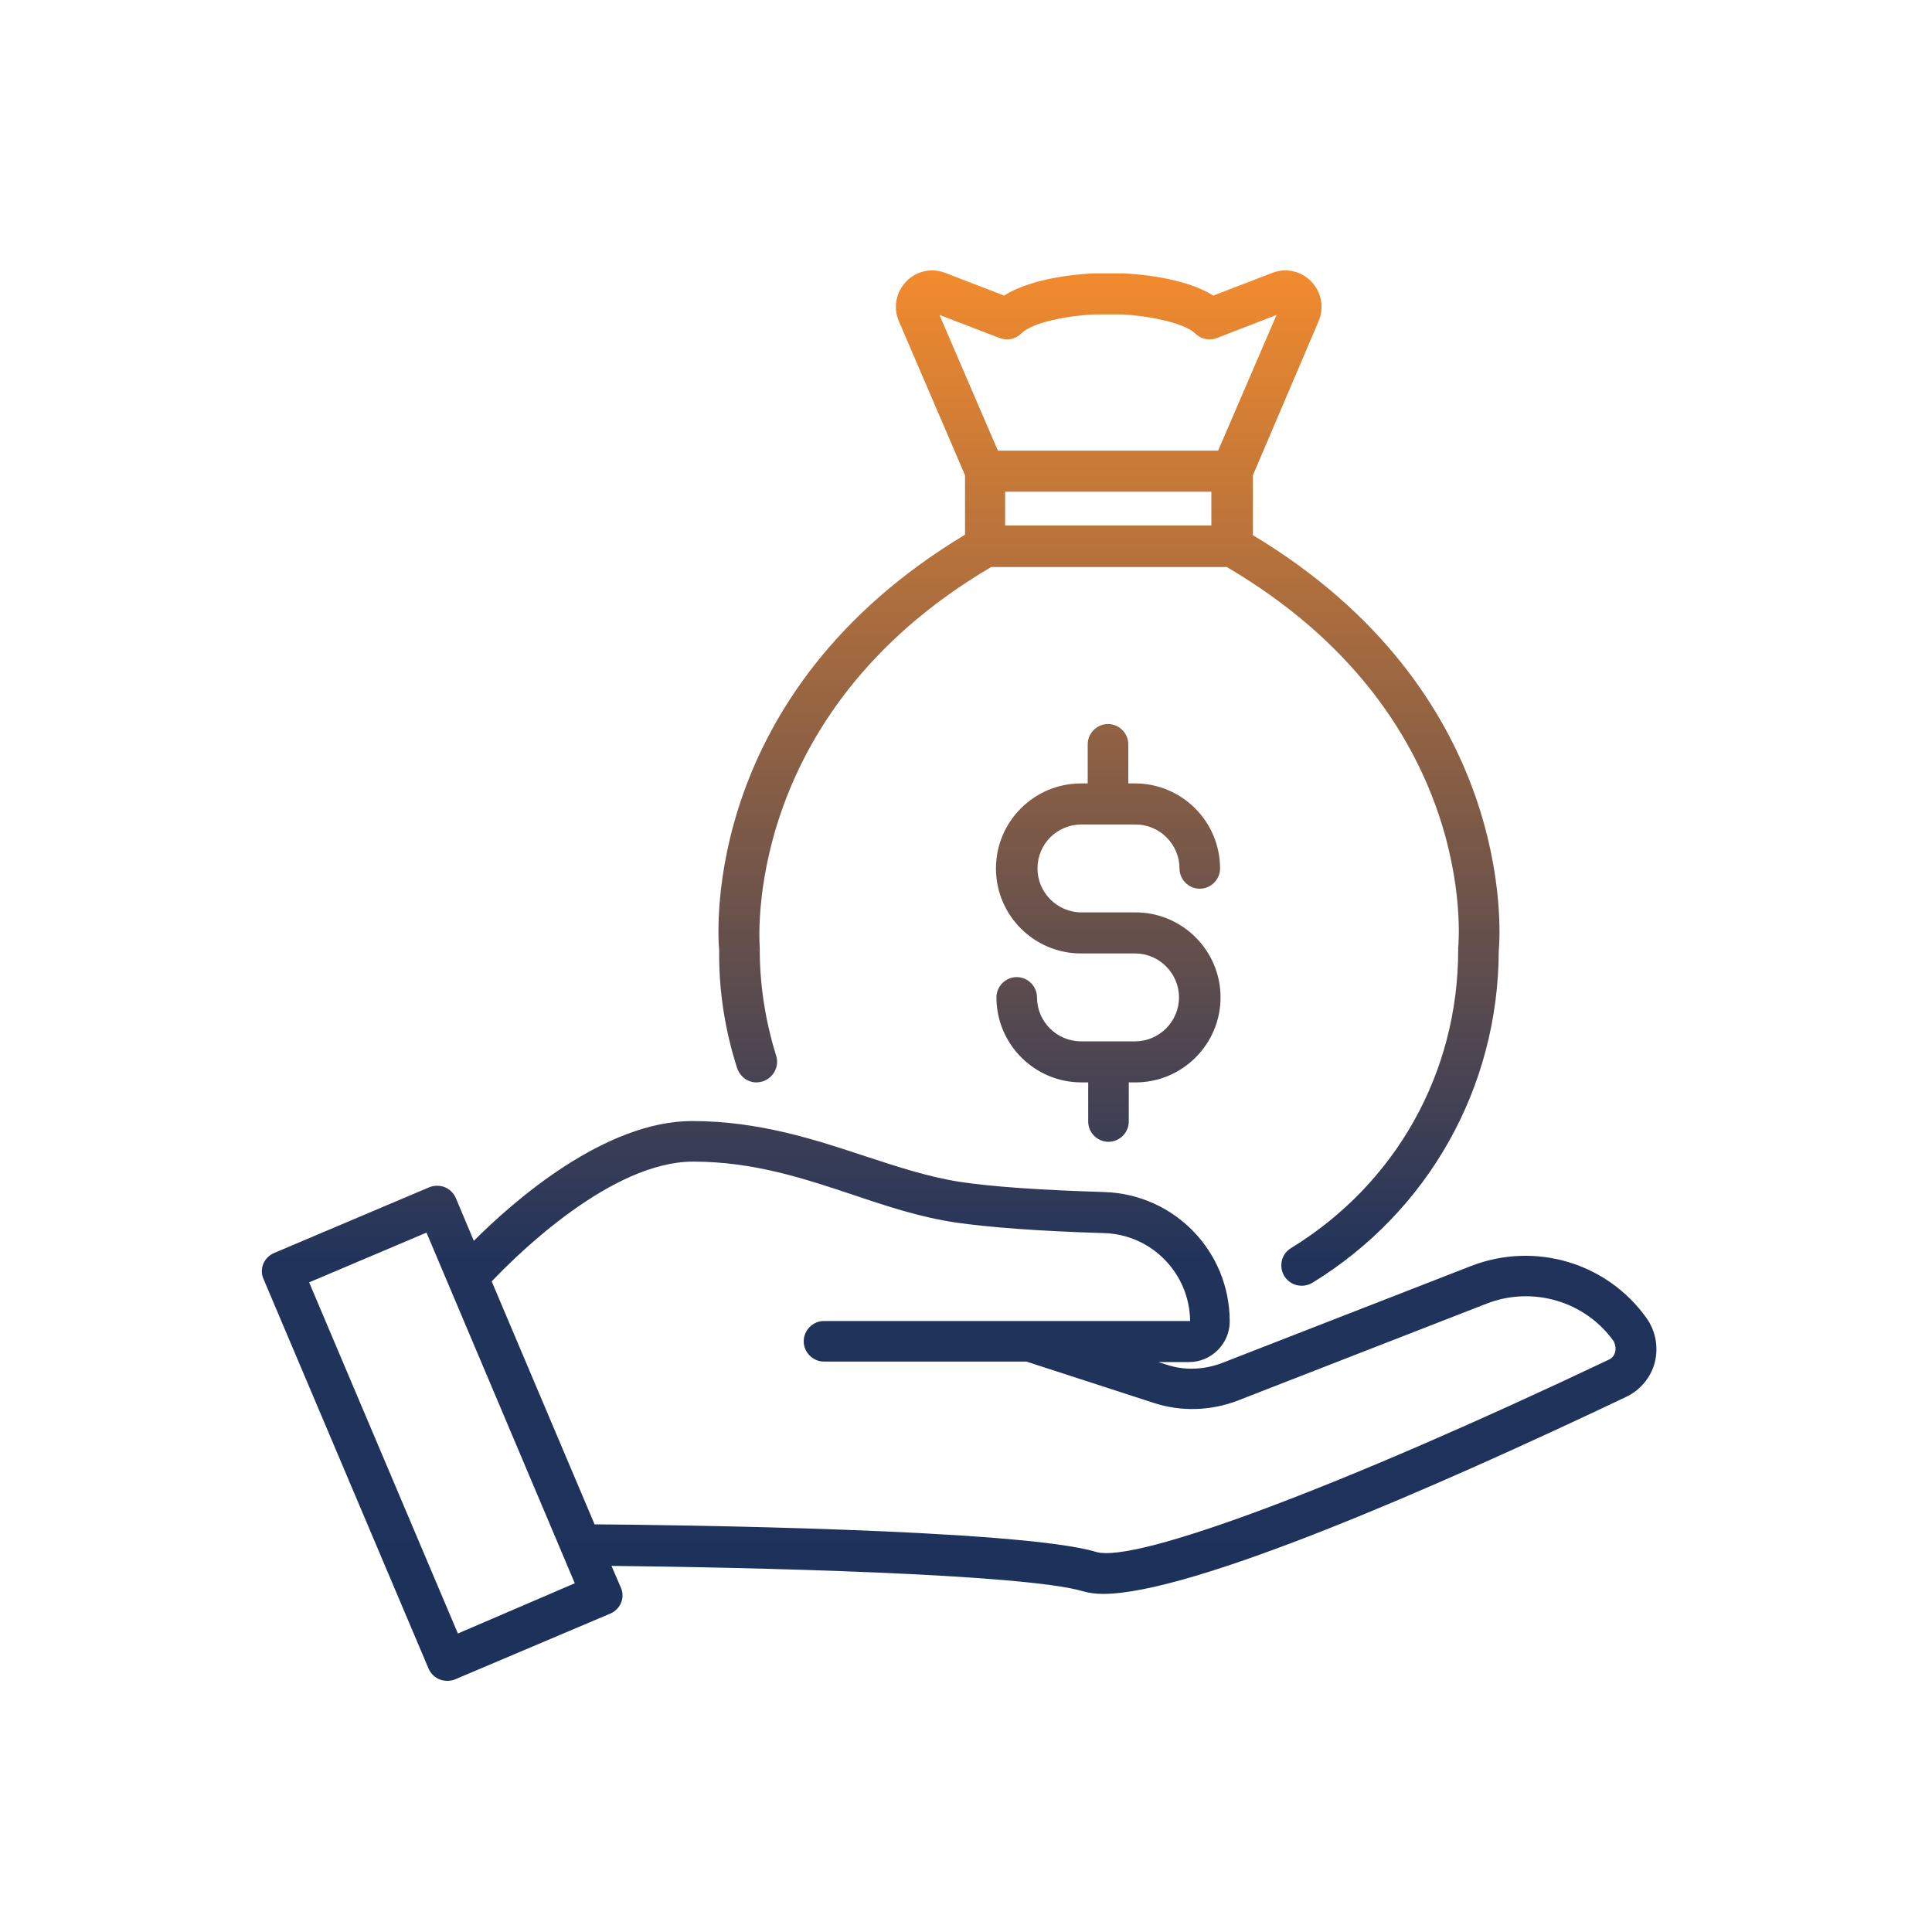
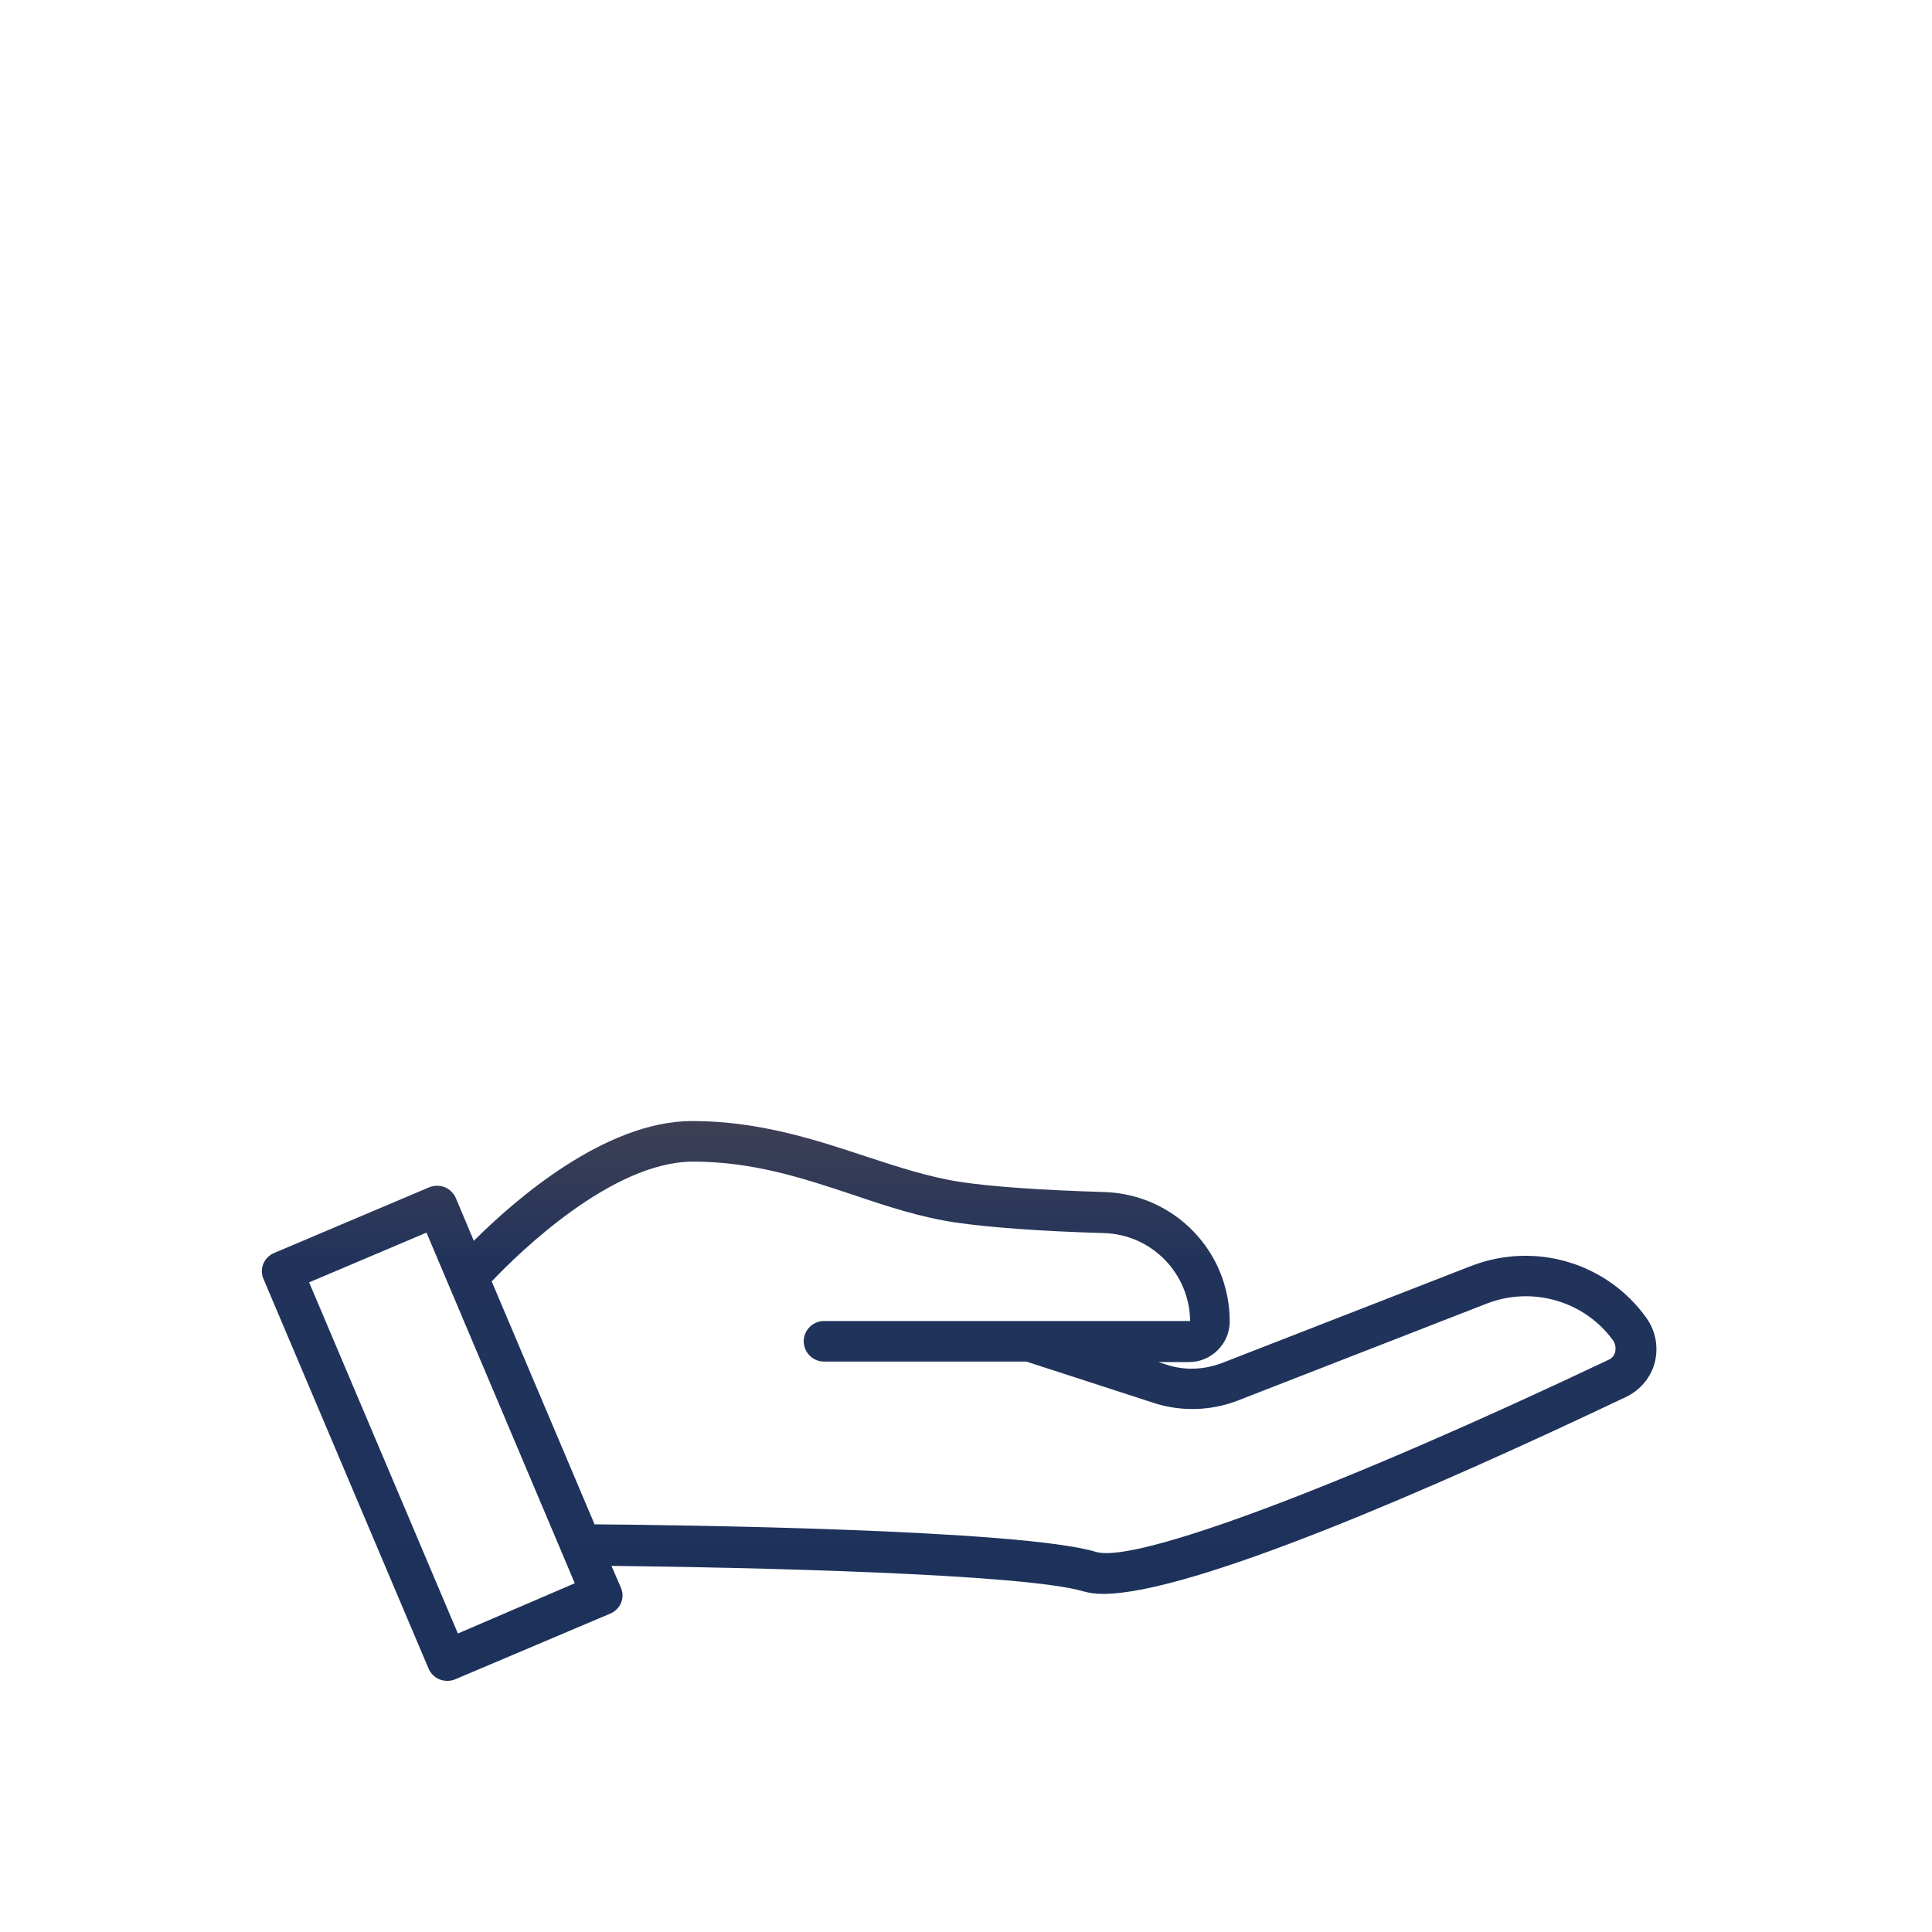
<svg xmlns="http://www.w3.org/2000/svg" version="1.1" id="Layer_1" x="0px" y="0px" width="400px" height="400px" viewBox="0 0 400 400" style="enable-background:new 0 0 400 400;" xml:space="preserve">
  <style type="text/css">
	.st0{display:none;}
	.st1{display:inline;fill:url(#SVGID_1_);}
	.st2{display:inline;fill:url(#SVGID_2_);}
	.st3{fill:url(#SVGID_3_);}
	.st4{fill:url(#SVGID_4_);}
	.st5{fill:url(#SVGID_5_);}
</style>
  <g class="st0">
    <linearGradient id="SVGID_1_" gradientUnits="userSpaceOnUse" x1="195.384" y1="55.9" x2="195.384" y2="333.6" gradientTransform="matrix(1 0 0 -1 0 402)">
      <stop offset="0" style="stop-color:#19315B" />
      <stop offset="0.386" style="stop-color:#21335B" />
      <stop offset="1" style="stop-color:#F78D2D" />
    </linearGradient>
-     <path class="st1" d="M335.9,208.2c-2.4-3.2-6.7-6-12.1-7.5l-16.3-9.7c0.9-2.8,1.7-5.6,2.3-8.5h17c2,0,3.6-1.6,3.6-3.6v-25.2   c0-2-1.6-3.6-3.6-3.6h-17c-0.6-2.9-1.4-5.7-2.3-8.5l14.7-8.5c0.8-0.5,1.4-1.3,1.7-2.2c0.2-0.9,0.1-1.9-0.4-2.7l-12.6-21.8   c-0.5-0.8-1.3-1.4-2.2-1.7c-0.9-0.2-1.9-0.1-2.7,0.4l-14.7,8.5c-2-2.2-4-4.3-6.2-6.2l8.5-14.7c1-1.7,0.4-3.9-1.3-4.9l-21.8-12.6   c-0.8-0.5-1.8-0.6-2.7-0.4c-0.9,0.2-1.7,0.8-2.2,1.7L257,91.3c-2.8-0.9-5.6-1.7-8.5-2.3V72c0-2-1.6-3.6-3.6-3.6h-25.2   c-2,0-3.6,1.6-3.6,3.6v17c-2.9,0.6-5.7,1.4-8.5,2.3l-8.5-14.7c-1-1.7-3.2-2.3-4.9-1.3l-21.8,12.6c-0.8,0.5-1.4,1.3-1.7,2.2   c-0.2,0.9-0.1,1.9,0.4,2.7l8.5,14.7c-2.2,2-4.3,4-6.2,6.2l-14.7-8.5c-0.8-0.5-1.8-0.6-2.7-0.4s-1.7,0.8-2.2,1.7l-12.6,21.8   c-0.5,0.8-0.6,1.8-0.4,2.7c0.2,0.9,0.8,1.7,1.7,2.2l14.7,8.5c-0.9,2.8-1.7,5.6-2.3,8.5h-17c-2,0-3.6,1.6-3.6,3.6V179   c0,2,1.6,3.6,3.6,3.6h17c0.6,2.9,1.4,5.7,2.3,8.5l-14.7,8.5c-0.8,0.5-1.4,1.3-1.7,2.2c-0.2,0.9-0.1,1.9,0.4,2.7l8.6,14.9H146   c-9.6,0-20.9,7.3-27.6,13.5l-0.1,0.1c-6.9,6.9-17.8,17.3-23,22.2l-9.7-9.7c-1.4-1.4-3.7-1.4-5.1,0l-25.2,25.2   c-1.4,1.4-1.4,3.7,0,5.1l69.2,69.2c0.7,0.7,1.6,1.1,2.5,1.1c1,0,1.9-0.4,2.5-1.1l25.2-25.2c1.4-1.4,1.4-3.7,0-5.1l-3.8-3.8   c1.6-1.5,3.6-2.7,7.5-2.7h92.5c2.1,0,5.9,0,28.4-20.9c11.1-10.3,22.1-21.5,24.6-24.3c4.9-5.5,26-37.1,32.1-51.3   C336.8,210.6,336.6,209.2,335.9,208.2z M149.3,203.9l14.2-8.2c1.5-0.9,2.2-2.7,1.6-4.4c-1.6-4.2-2.7-8.6-3.5-13   c-0.3-1.7-1.8-3-3.5-3h-16.4v-18H158c1.8,0,3.3-1.3,3.5-3c0.7-4.4,1.9-8.8,3.5-13c0.6-1.6-0.1-3.5-1.6-4.4l-14.2-8.2l9-15.6   l14.1,8.2c1.5,0.9,3.4,0.5,4.6-0.8c2.9-3.5,6.1-6.7,9.6-9.6c1.4-1.1,1.7-3,0.8-4.6l-8.2-14.1l15.6-9l8.2,14.2   c0.9,1.5,2.7,2.2,4.4,1.6c4.2-1.6,8.6-2.7,13-3.5c1.7-0.3,3-1.8,3-3.5V75.6h18V92c0,1.8,1.3,3.3,3,3.5c4.4,0.7,8.8,1.9,13,3.5   c1.6,0.6,3.5-0.1,4.4-1.6l8.2-14.2l15.6,9l-8.2,14.1c-0.9,1.5-0.5,3.4,0.8,4.6c3.5,2.9,6.7,6.1,9.6,9.6c1.1,1.4,3,1.7,4.6,0.8   l14.1-8.2l9,15.6l-14.2,8.2c-1.5,0.9-2.2,2.7-1.6,4.4c1.6,4.2,2.7,8.6,3.5,13c0.3,1.7,1.8,3,3.5,3H323v18h-16.4   c-1.8,0-3.3,1.3-3.5,3c-0.7,4.4-1.9,8.8-3.5,13c-0.6,1.6,0,3.5,1.5,4.3l7.6,4.5c-0.6,0.1-1.2,0.2-1.8,0.3   c-12.6,2.9-19.8,12.1-27,26l-23.7,12.3c-3.8-4.1-9.7-7-17.6-7h-37.7c-1.2-0.1-4.7-2.7-6.9-4.5c-5-3.8-10.6-8.1-16.4-8.1h-19.4   L149.3,203.9z M127.2,337.3l-64.1-64.1l20.1-20.1l64.1,64.1L127.2,337.3z M298.8,258.2c-6.8,7.7-41.3,41.3-47.8,42.8h-92.4   c-6.6,0-10.2,2.5-12.6,4.8l-45.5-45.5c5.3-5,16-15.3,22.9-22.2c6-5.6,15.6-11.6,22.7-11.6h31.4c3.4,0,8.2,3.7,12.1,6.6   c4.2,3.2,7.8,6,11.3,6h37.7c10.5,0,15.3,6.3,15.3,12.1s-4.8,12.1-15.3,12.1H182v7.2h56.6c14.7,0,22.5-9.7,22.5-19.3   c0-2.1-0.4-4.2-1.1-6.2l24.3-12.6c0.7-0.3,1.2-0.9,1.5-1.5c7.8-15.1,13.7-21.2,22.8-23.3c9-2.1,16.5,0.5,20.1,3.5   C322,225.2,303.2,253.4,298.8,258.2z" />
    <linearGradient id="SVGID_2_" gradientUnits="userSpaceOnUse" x1="232.4" y1="206.9" x2="232.4" y2="264.396" gradientTransform="matrix(1 0 0 -1 0 402)">
      <stop offset="0" style="stop-color:#19315B" />
      <stop offset="0.386" style="stop-color:#21335B" />
      <stop offset="1" style="stop-color:#F78D2D" />
    </linearGradient>
-     <path class="st2" d="M232.4,195.1c15.9,0,28.7-12.9,28.7-28.7s-12.9-28.7-28.7-28.7s-28.7,12.9-28.7,28.7S216.5,195.1,232.4,195.1z    M232.4,144.8c11.9,0,21.6,9.7,21.6,21.6c0,11.9-9.7,21.6-21.6,21.6c-11.9,0-21.6-9.7-21.6-21.6   C210.8,154.4,220.5,144.8,232.4,144.8z" />
  </g>
  <g>
    <linearGradient id="SVGID_3_" gradientUnits="userSpaceOnUse" x1="229.504" y1="394" x2="229.504" y2="50.754">
      <stop offset="0" style="stop-color:#19315B" />
      <stop offset="0.386" style="stop-color:#21335B" />
      <stop offset="1" style="stop-color:#F78D2D" />
    </linearGradient>
-     <path class="st3" d="M223.9,170.7h11.2c5,0,9.1,4.1,9.1,9.1c0,2.3,1.9,4.2,4.2,4.2c2.3,0,4.2-1.9,4.2-4.2c0-9.7-7.9-17.6-17.6-17.6   h-1.4v-8.1c0-2.3-1.9-4.2-4.2-4.2c-2.3,0-4.2,1.9-4.2,4.2v8.1h-1.4c-9.7,0-17.6,7.9-17.6,17.6s7.9,17.6,17.6,17.6h11.2   c5,0,9.1,4.1,9.1,9.1s-4.1,9.1-9.1,9.1h-11.2c-5,0-9.1-4.1-9.1-9.1c0-2.3-1.9-4.2-4.2-4.2c-2.3,0-4.2,1.9-4.2,4.2   c0,9.7,7.9,17.6,17.6,17.6h1.4v8.1c0,2.3,1.9,4.2,4.2,4.2c2.3,0,4.2-1.9,4.2-4.2v-8.1h1.4c9.7,0,17.6-7.9,17.6-17.6   c0-9.7-7.9-17.6-17.6-17.6h-11.2c-5,0-9.1-4.1-9.1-9.1C214.8,174.7,218.9,170.7,223.9,170.7z" />
    <linearGradient id="SVGID_4_" gradientUnits="userSpaceOnUse" x1="229.502" y1="394" x2="229.502" y2="50.754">
      <stop offset="0" style="stop-color:#19315B" />
      <stop offset="0.386" style="stop-color:#21335B" />
      <stop offset="1" style="stop-color:#F78D2D" />
    </linearGradient>
-     <path class="st4" d="M152.6,221.1c0.6,1.8,2.2,3,4,3c0.4,0,0.9-0.1,1.3-0.2c2.2-0.7,3.5-3.1,2.8-5.3c-2.2-7.1-3.4-14.5-3.4-21.9   c0-0.1,0-0.3,0-0.4c0-0.5-4.2-48.2,47.9-78.9h48.8c51.9,30.5,48.1,76.9,47.9,78.9c0,0.1,0,0.3,0,0.4c0,25.4-12.9,48.4-34.6,61.7   c-2,1.2-2.6,3.8-1.4,5.8c0.8,1.3,2.2,2,3.6,2c0.8,0,1.5-0.2,2.2-0.6c24.1-14.8,38.5-40.5,38.6-68.7c0.4-4.3,3.3-53.5-50.9-86.1   V98.4L273,66.5c1.2-2.8,0.6-6-1.5-8.2c-2.1-2.2-5.3-2.9-8.1-1.8l-12.2,4.7c-6.2-3.9-16.4-4.5-18.7-4.6h-5.9c-0.1,0-0.1,0-0.2,0   c-2.2,0.1-12.4,0.7-18.5,4.6l-12.2-4.7c-2.8-1.1-6-0.4-8.1,1.8c-2.1,2.2-2.7,5.4-1.5,8.2l13.7,31.9v12.3   c-54.2,32.6-51.3,81.8-50.9,86.1C148.8,205.1,150.1,213.3,152.6,221.1z M208.1,108.8v-7h42.7v7H208.1z M207,70   c1.6,0.6,3.3,0.2,4.5-1c2.4-2.4,10.2-3.7,15.1-3.9l5.6,0c4.9,0.2,12.8,1.6,15.2,3.9c1.2,1.2,3,1.6,4.5,1l12.4-4.8l-12.1,28.1h-45.6   l-12.1-28.1L207,70z" />
    <linearGradient id="SVGID_5_" gradientUnits="userSpaceOnUse" x1="198.605" y1="394" x2="198.605" y2="50.754">
      <stop offset="0" style="stop-color:#19315B" />
      <stop offset="0.386" style="stop-color:#21335B" />
      <stop offset="1" style="stop-color:#F78D2D" />
    </linearGradient>
    <path class="st5" d="M340.9,272.9c-8.2-11.5-23.1-15.9-36.3-10.8l-51.6,20.1c-3.7,1.4-7.8,1.6-11.6,0.3l-1.6-0.5h6.4   c4.6,0,8.4-3.8,8.4-8.4c0-14.5-11.4-26.3-25.9-26.8c-13.2-0.4-23.3-1.1-29.9-2.1c-6.5-1-12.9-3.1-19.6-5.3   c-10.3-3.4-22-7.3-35.9-7.3c-18.1,0-36.9,16.5-45.2,24.8l-3.7-8.8c-0.4-1-1.3-1.9-2.3-2.3c-1-0.4-2.2-0.4-3.2,0l-32.1,13.6   c-2.2,0.9-3.2,3.4-2.2,5.5l34.1,80.5c0.4,1,1.3,1.9,2.3,2.3c0.5,0.2,1.1,0.3,1.6,0.3c0.6,0,1.1-0.1,1.6-0.3l32.1-13.6   c2.2-0.9,3.2-3.4,2.2-5.5l-1.9-4.4c28.1,0.3,85.6,1.6,97.8,5.3c1.1,0.3,2.4,0.5,4,0.5c18.3,0,68.1-21.7,108.3-40.8   c2.9-1.4,5.1-4,5.9-7.1C343.4,278.9,342.8,275.6,340.9,272.9z M94.8,338.2L64,265.5l24.3-10.3l28,66.2c0,0,0,0,0,0l2.7,6.4   L94.8,338.2z M334.4,279.9c-0.1,0.4-0.4,1.2-1.3,1.6c-55.4,26.3-98.1,42.3-106.2,39.8c-15.6-4.7-88.4-5.6-103.8-5.7l-21.3-50.3   c5.6-5.9,24.9-24.8,41.7-24.8c12.5,0,23,3.5,33.2,6.9c7.1,2.4,13.8,4.6,21.1,5.7c6.9,1,17.3,1.8,30.8,2.2   c9.9,0.3,17.7,8.4,17.8,18.2h-75.8c-2.3,0-4.2,1.9-4.2,4.2c0,2.3,1.9,4.2,4.2,4.2h41.9l26.5,8.6c5.6,1.8,11.7,1.6,17.2-0.5   l51.6-20.1c9.5-3.7,20.4-0.5,26.3,7.8C334.6,278.7,334.5,279.5,334.4,279.9z" />
  </g>
</svg>